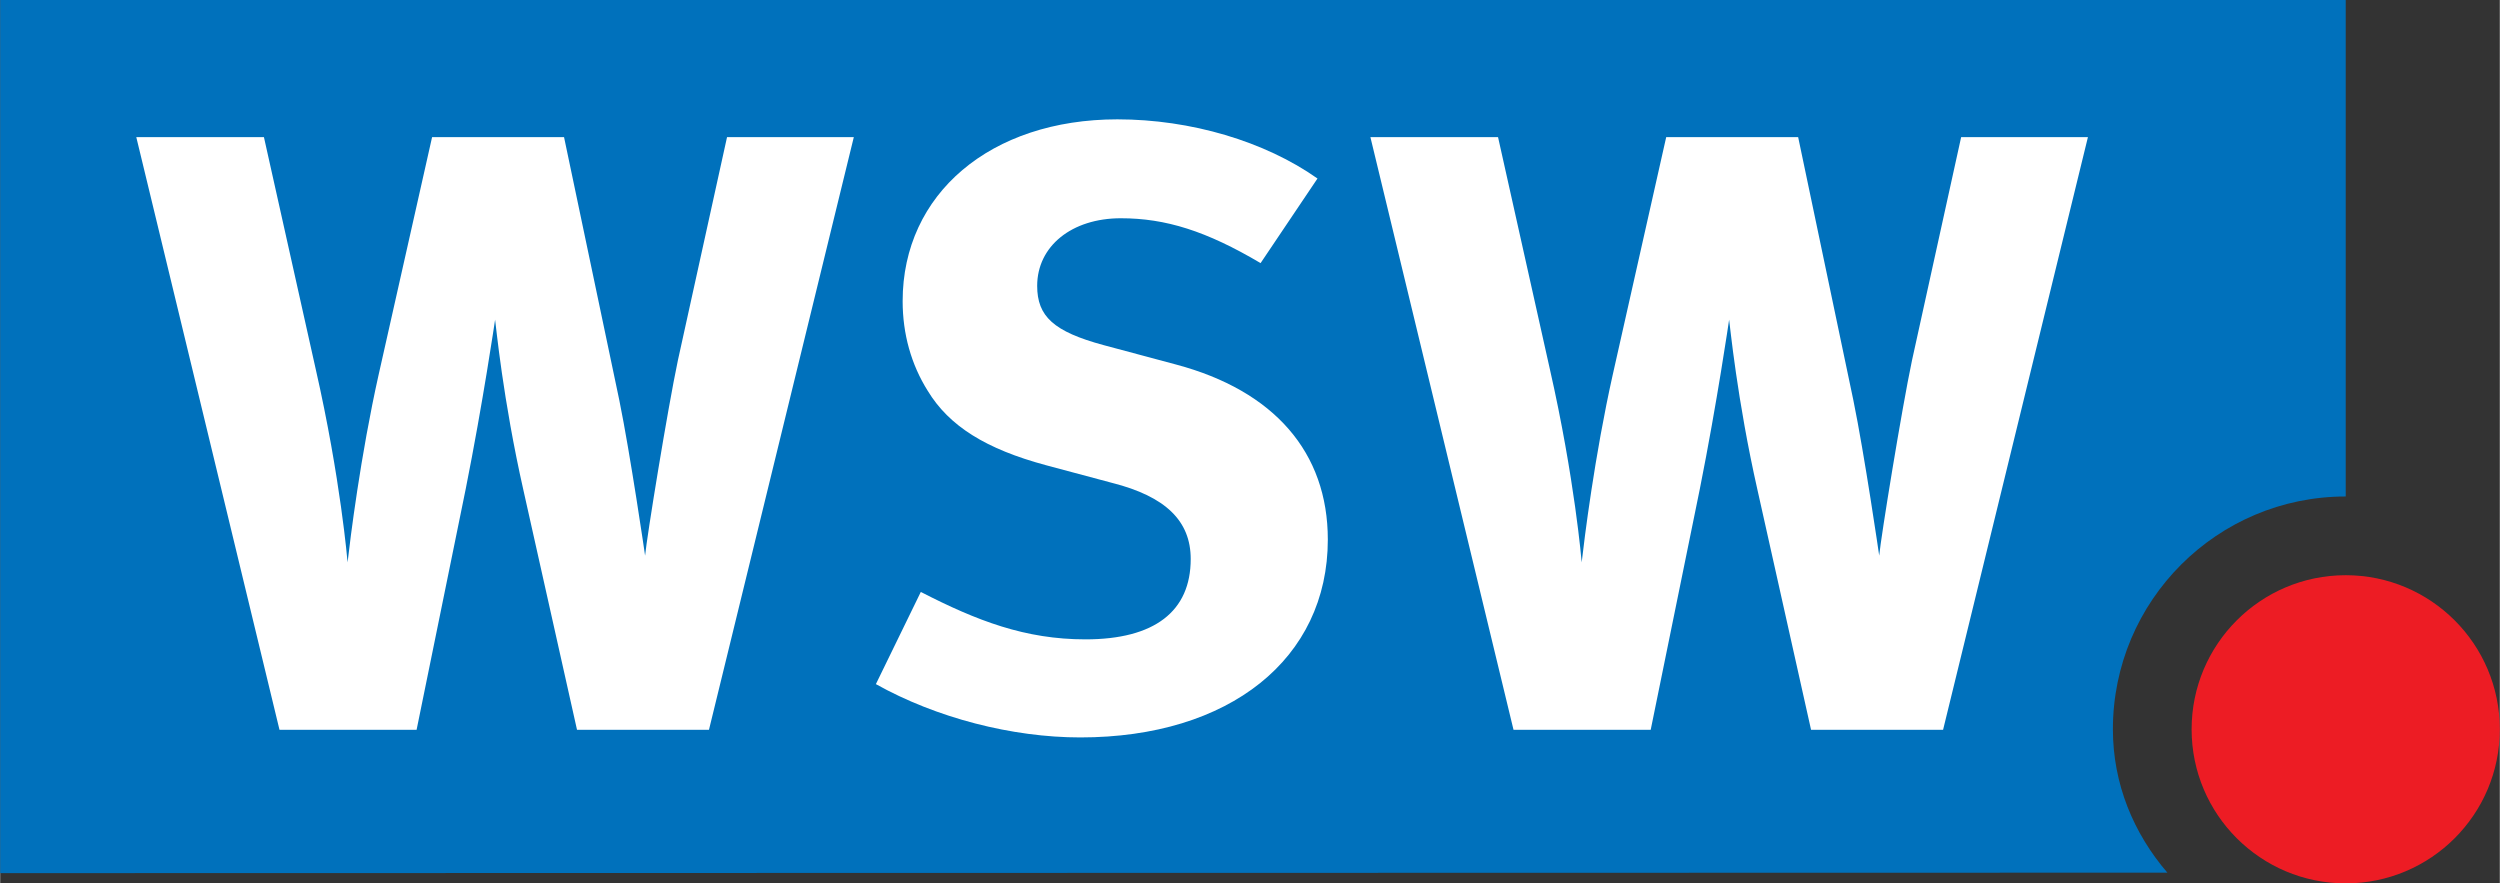
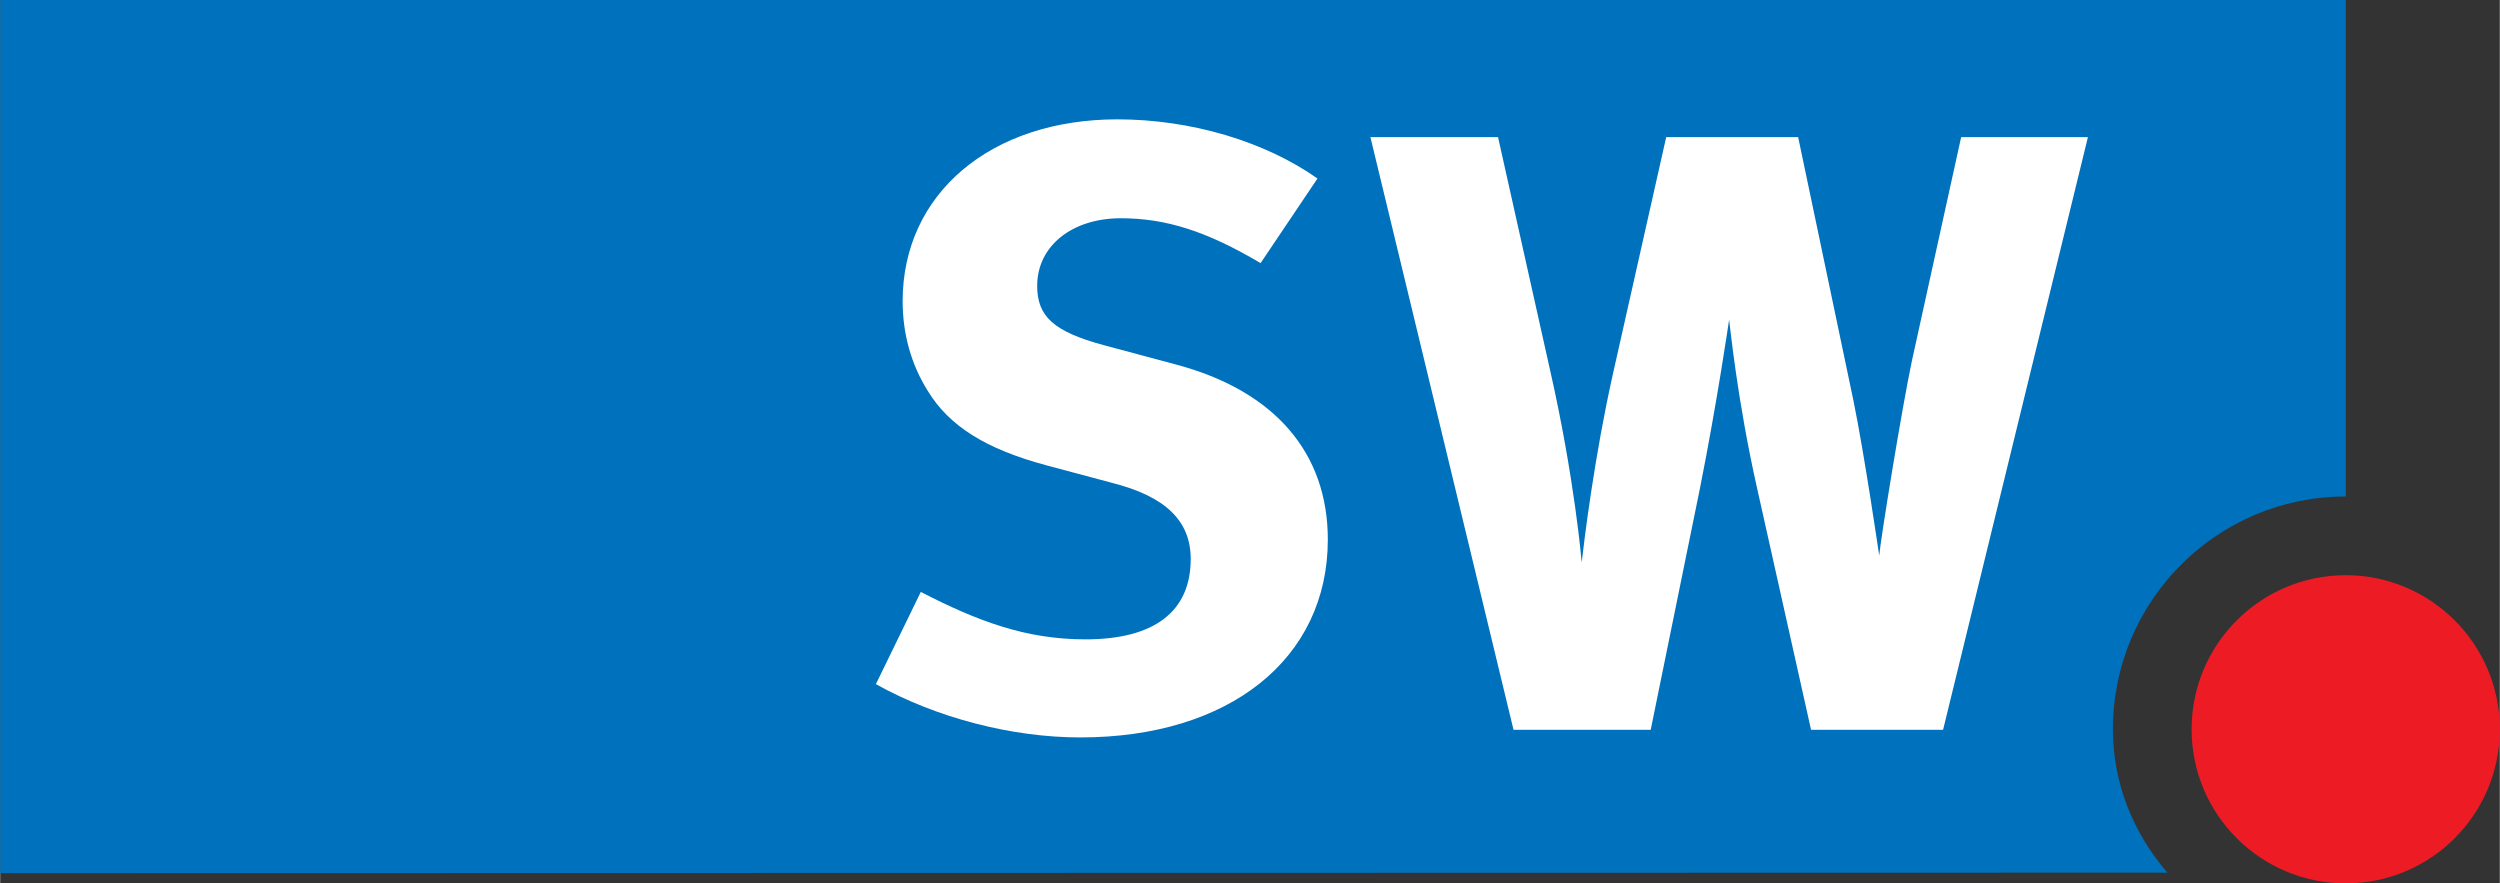
<svg xmlns="http://www.w3.org/2000/svg" xml:space="preserve" width="2448px" height="865px" style="shape-rendering:geometricPrecision; text-rendering:geometricPrecision; image-rendering:optimizeQuality; fill-rule:evenodd; clip-rule:evenodd" viewBox="0 0 2513.38 888.24">
  <rect x="0" y="0" width="2513.38" height="888.24" fill="#333333" stroke="none" />
  <defs>
    <style type="text/css">
   
    .fil2 {fill:white}
    .fil1 {fill:#0071BC;fill-rule:nonzero}
    .fil0 {fill:#ED1C24;fill-rule:nonzero}
   
  </style>
  </defs>
  <g id="Ebene_x0020_1">
    <path class="fil0" d="M2203.49 733.307c0,-85.54 69.414,-154.931 154.955,-154.931 85.519,0 154.933,69.391 154.933,154.931 0,85.608 -69.414,154.933 -154.933,154.933 -85.54,0 -154.955,-69.325 -154.955,-154.933z" />
    <path class="fil1" d="M0 877.935l0 -877.935 2358.45 0 0 499.214c-129.304,0 -234.115,104.813 -234.115,234.094 0,54.694 20.632,104.412 54.782,144.159l-2179.11 0.469z" />
-     <path class="fil2" d="M280.846 733.843l137.846 0 49.428 -242.346c17.308,-86.724 29.509,-170.056 29.509,-170.056 0.848,5.13 7.785,79.965 28.551,171.773l53.823 240.629 132.671 0 145.654 -595.974 -127.475 0 -49.407 224.412c-10.394,49.34 -31.249,177.684 -32.989,196.42 0,0 -14.699,-101.198 -25.963,-156.448l-55.54 -264.384 -132.672 0 -53.756 238.889c-18.246,81.614 -28.64,165.794 -31.226,188.702 0,0 -6.937,-84.113 -32.12,-194.68l-51.993 -232.911 -128.344 0 144.002 595.974z" />
    <path class="fil2" d="M1123.36 120.002c-127.474,0 -215.936,74.834 -215.936,182.792 0,33.124 8.654,63.749 25.182,90.113 21.636,35.712 58.953,58.685 118.754,74.813l66.803 17.866c53.733,13.628 78.916,38.253 78.916,76.485 0,52.729 -36.425,80.812 -105.838,80.812 -60.67,0 -109.207,-18.715 -165.55,-47.69l-45.169 92.701c60.738,33.993 137.067,53.6 205.522,53.6 150.069,0 248.904,-79.094 248.904,-198.941 0,-87.57 -53.756,-149.646 -152.59,-176.01l-72.849 -19.518c-50.298,-13.606 -66.805,-28.952 -66.805,-59.577 0,-39.882 34.685,-67.987 84.113,-67.987 45.079,0 85.853,12.759 140.524,45.101l57.213 -85.072c-52.886,-37.361 -127.475,-59.488 -201.194,-59.488z" />
    <path class="fil2" d="M1521.66 733.843l137.936 0 49.428 -242.346c17.308,-86.724 29.421,-170.056 29.421,-170.056 0.869,5.13 7.873,79.965 28.64,171.773l53.755 240.629 132.739 0 145.654 -595.974 -127.475 0 -49.407 224.412c-10.394,49.34 -31.249,177.684 -32.989,196.42 0,0 -14.699,-101.198 -26.029,-156.448l-55.473 -264.384 -132.672 0 -53.756 238.889c-18.246,81.614 -28.64,165.794 -31.226,188.702 0,0 -6.937,-84.113 -32.098,-194.68l-52.015 -232.911 -128.344 0 143.913 595.974z" />
  </g>
</svg>